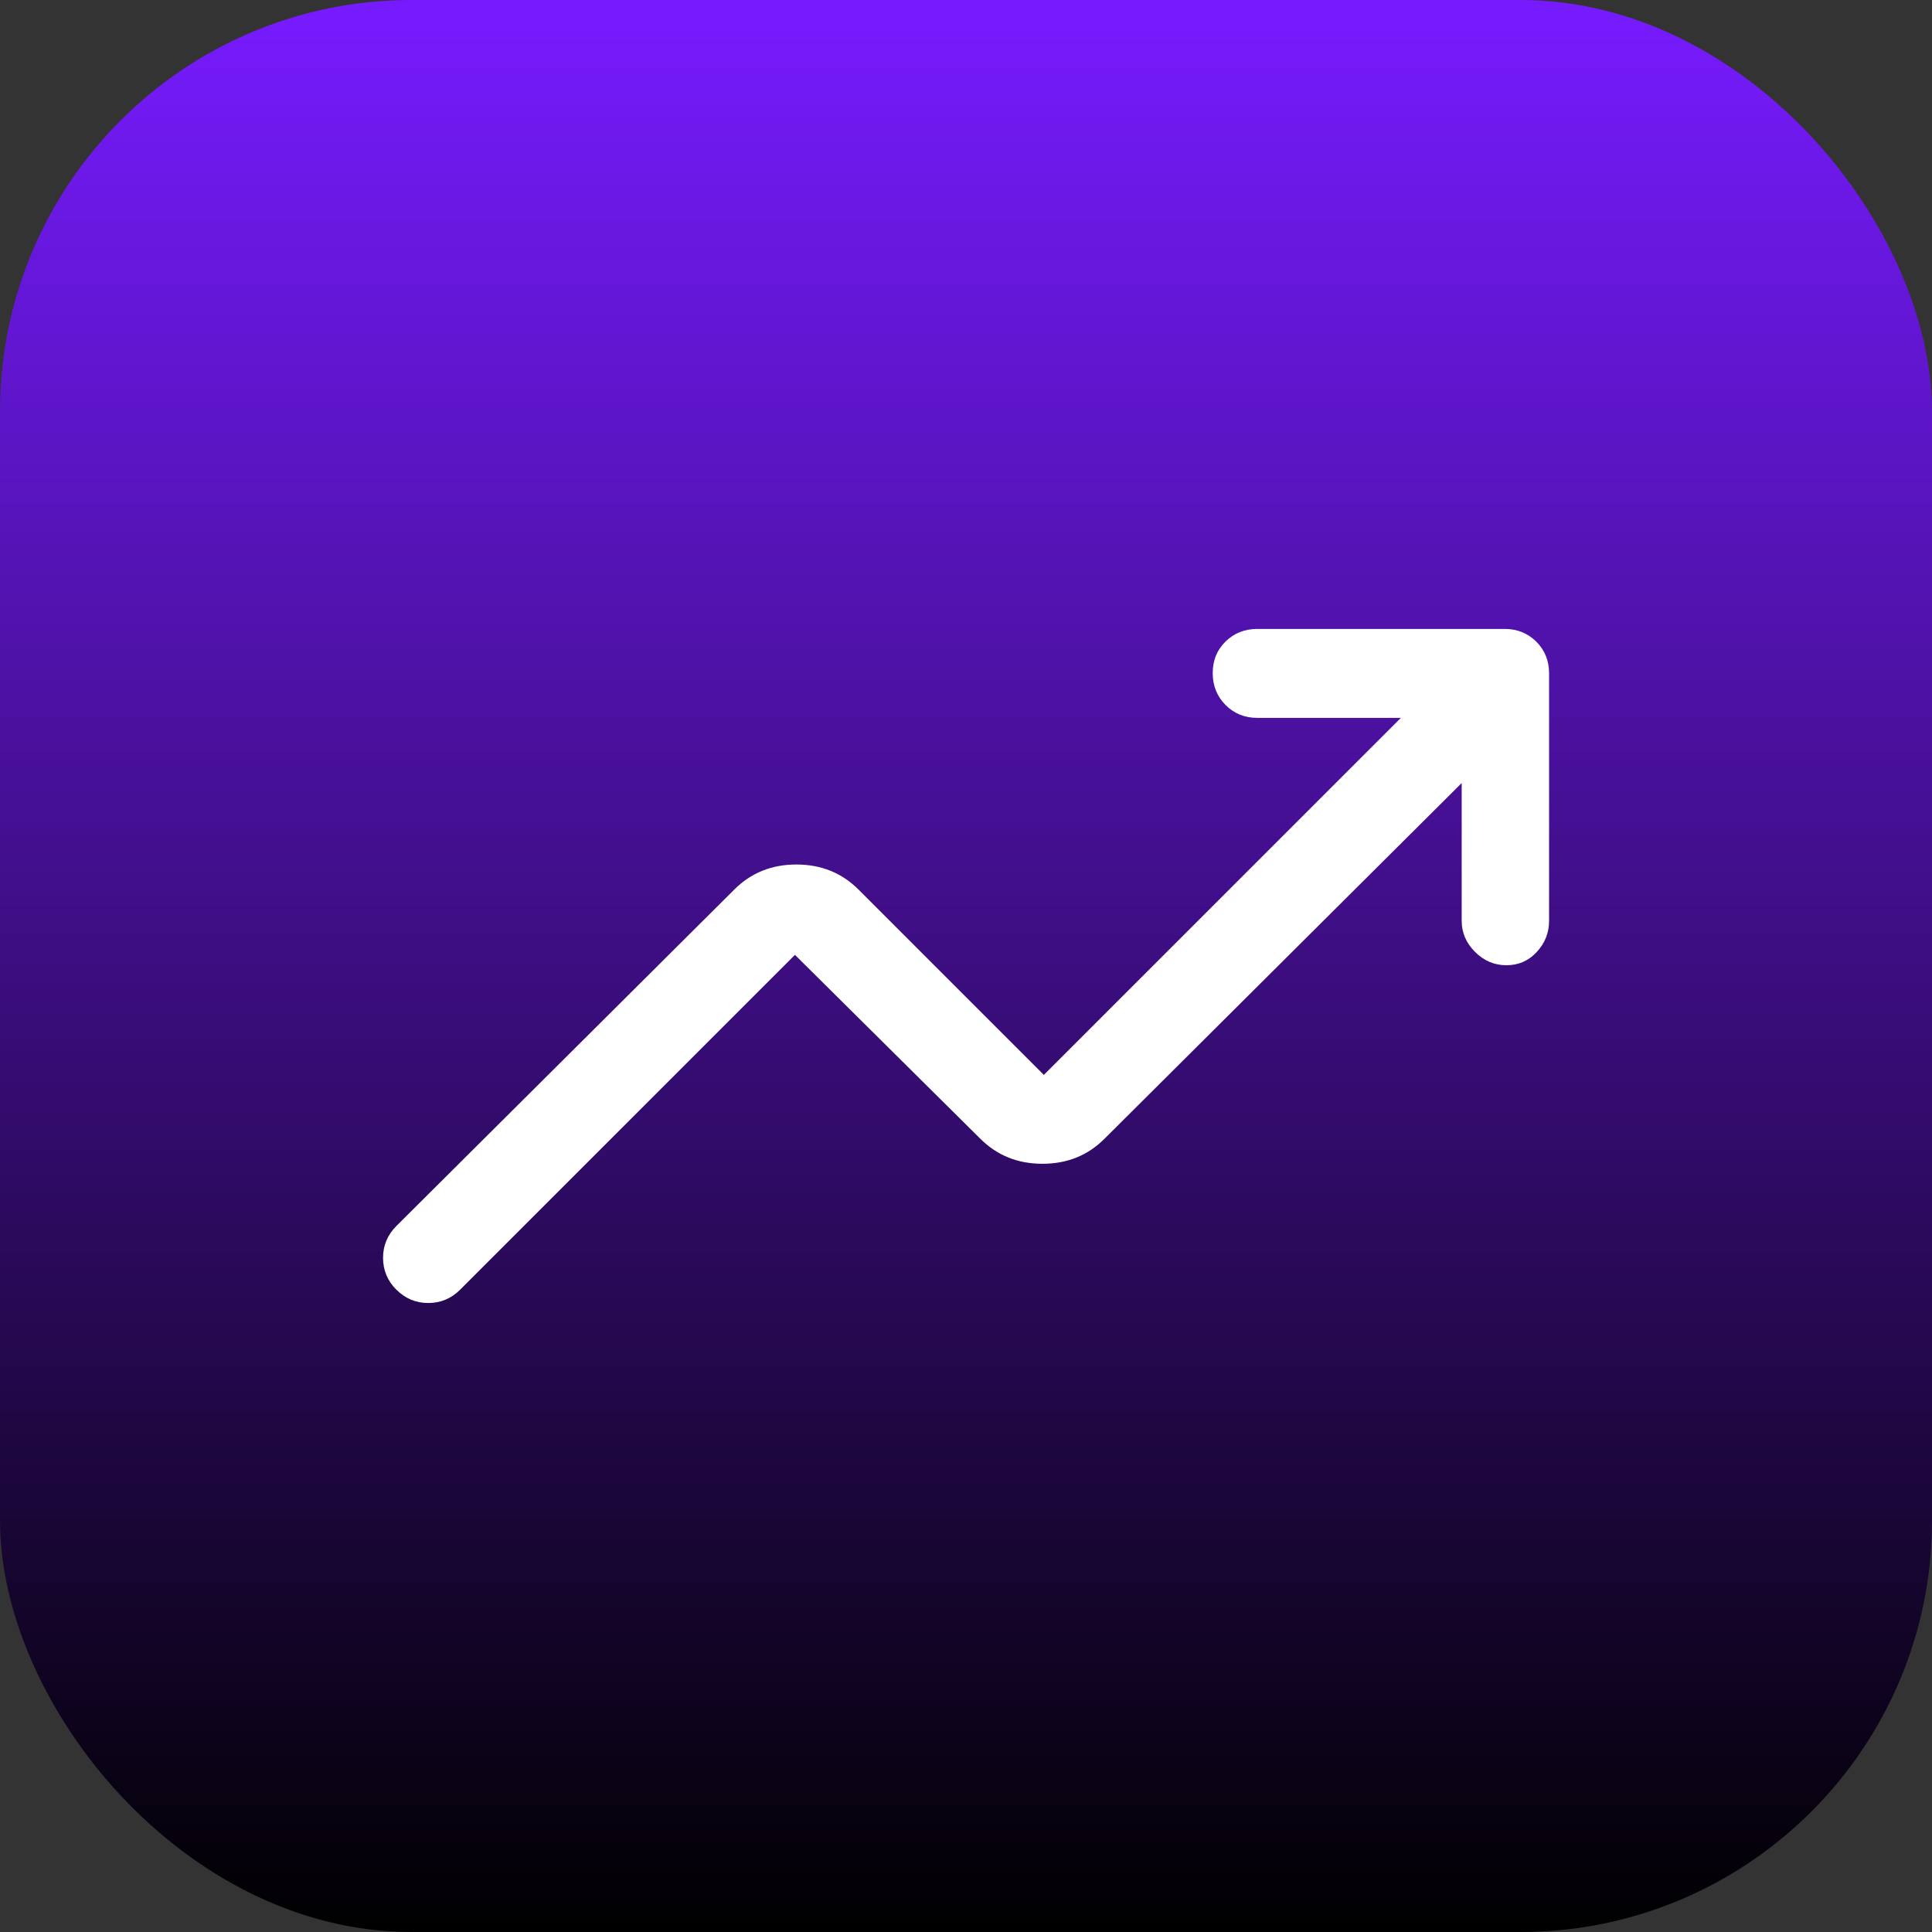
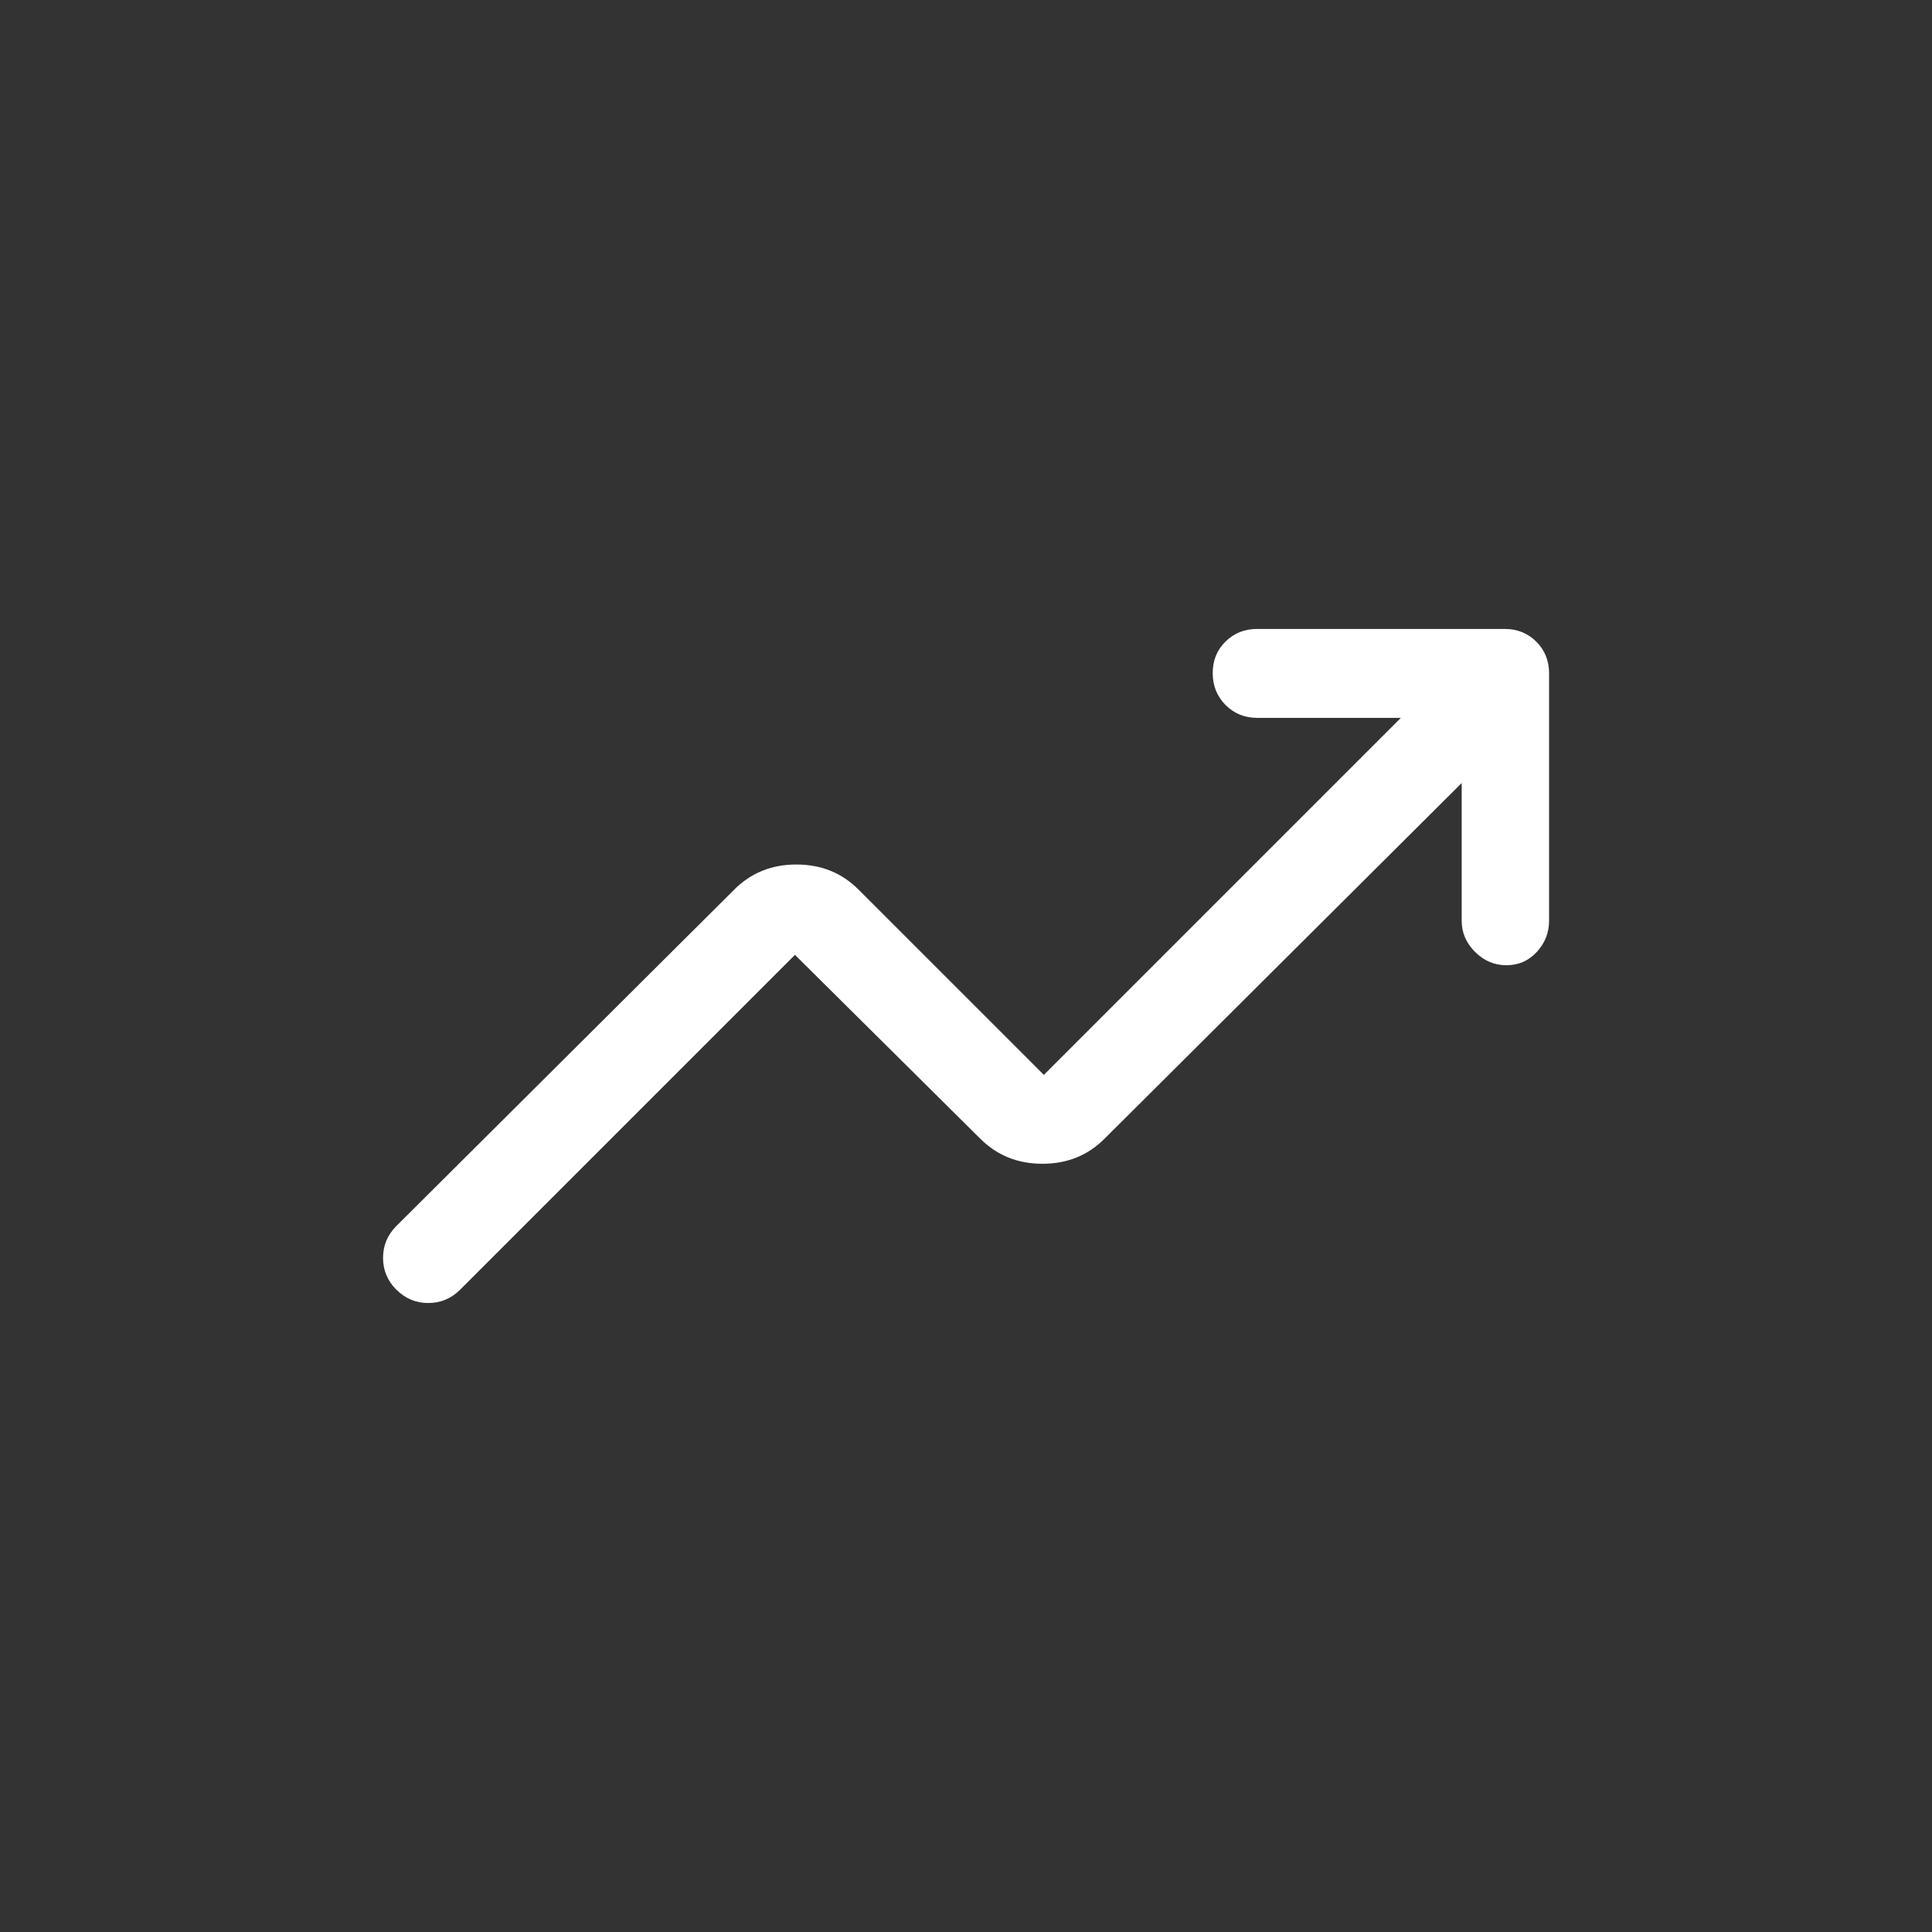
<svg xmlns="http://www.w3.org/2000/svg" id="uuid-ba1c945b-6c1a-45bc-801b-47ef4fafda5f" data-name="Camada 1" viewBox="0 0 300 300">
  <rect x="0" y="0" width="300" height="300" fill="#333333" stroke="none" />
  <defs>
    <style>      .uuid-1d3dd1d1-fed2-4b08-81f2-b0162225afa3 {        fill: url(#uuid-1c8317b4-f8f9-40bf-93df-0d8c7b883053);      }      .uuid-6452f4be-6cc0-495e-b62b-a7365bdec746 {        fill: #fff;      }    </style>
    <linearGradient id="uuid-1c8317b4-f8f9-40bf-93df-0d8c7b883053" data-name="Gradiente sem nome 10" x1="150" y1="300" x2="150" y2="0" gradientUnits="userSpaceOnUse">
      <stop offset="0" stop-color="#000" />
      <stop offset="1" stop-color="#771bff" />
    </linearGradient>
  </defs>
-   <rect class="uuid-1d3dd1d1-fed2-4b08-81f2-b0162225afa3" width="300" height="300" rx="63.9" ry="63.9" />
  <path class="uuid-6452f4be-6cc0-495e-b62b-a7365bdec746" d="M61.55,200.27c-1.38-1.38-2.07-3.03-2.07-4.95s.69-3.57,2.07-4.95l52.45-52.22c2.6-2.61,5.81-3.91,9.66-3.91s7.06,1.3,9.67,3.91l28.76,28.76,55.44-55.44h-22.31c-1.96,0-3.59-.67-4.92-2-1.32-1.33-1.99-2.98-1.99-4.95s.66-3.6,1.99-4.9c1.32-1.3,2.96-1.96,4.92-1.96h38.42c1.96,0,3.59.66,4.92,1.98,1.32,1.32,1.98,2.96,1.98,4.92v38.42c0,1.84-.63,3.45-1.9,4.83-1.27,1.38-2.84,2.07-4.72,2.07s-3.5-.69-4.88-2.07c-1.38-1.38-2.07-2.99-2.07-4.83v-21.39l-55.44,55.21c-2.6,2.61-5.81,3.91-9.66,3.91s-7.06-1.3-9.67-3.91l-28.76-28.53-51.99,51.99c-1.38,1.38-3.03,2.07-4.95,2.07s-3.57-.69-4.95-2.07Z" />
</svg>